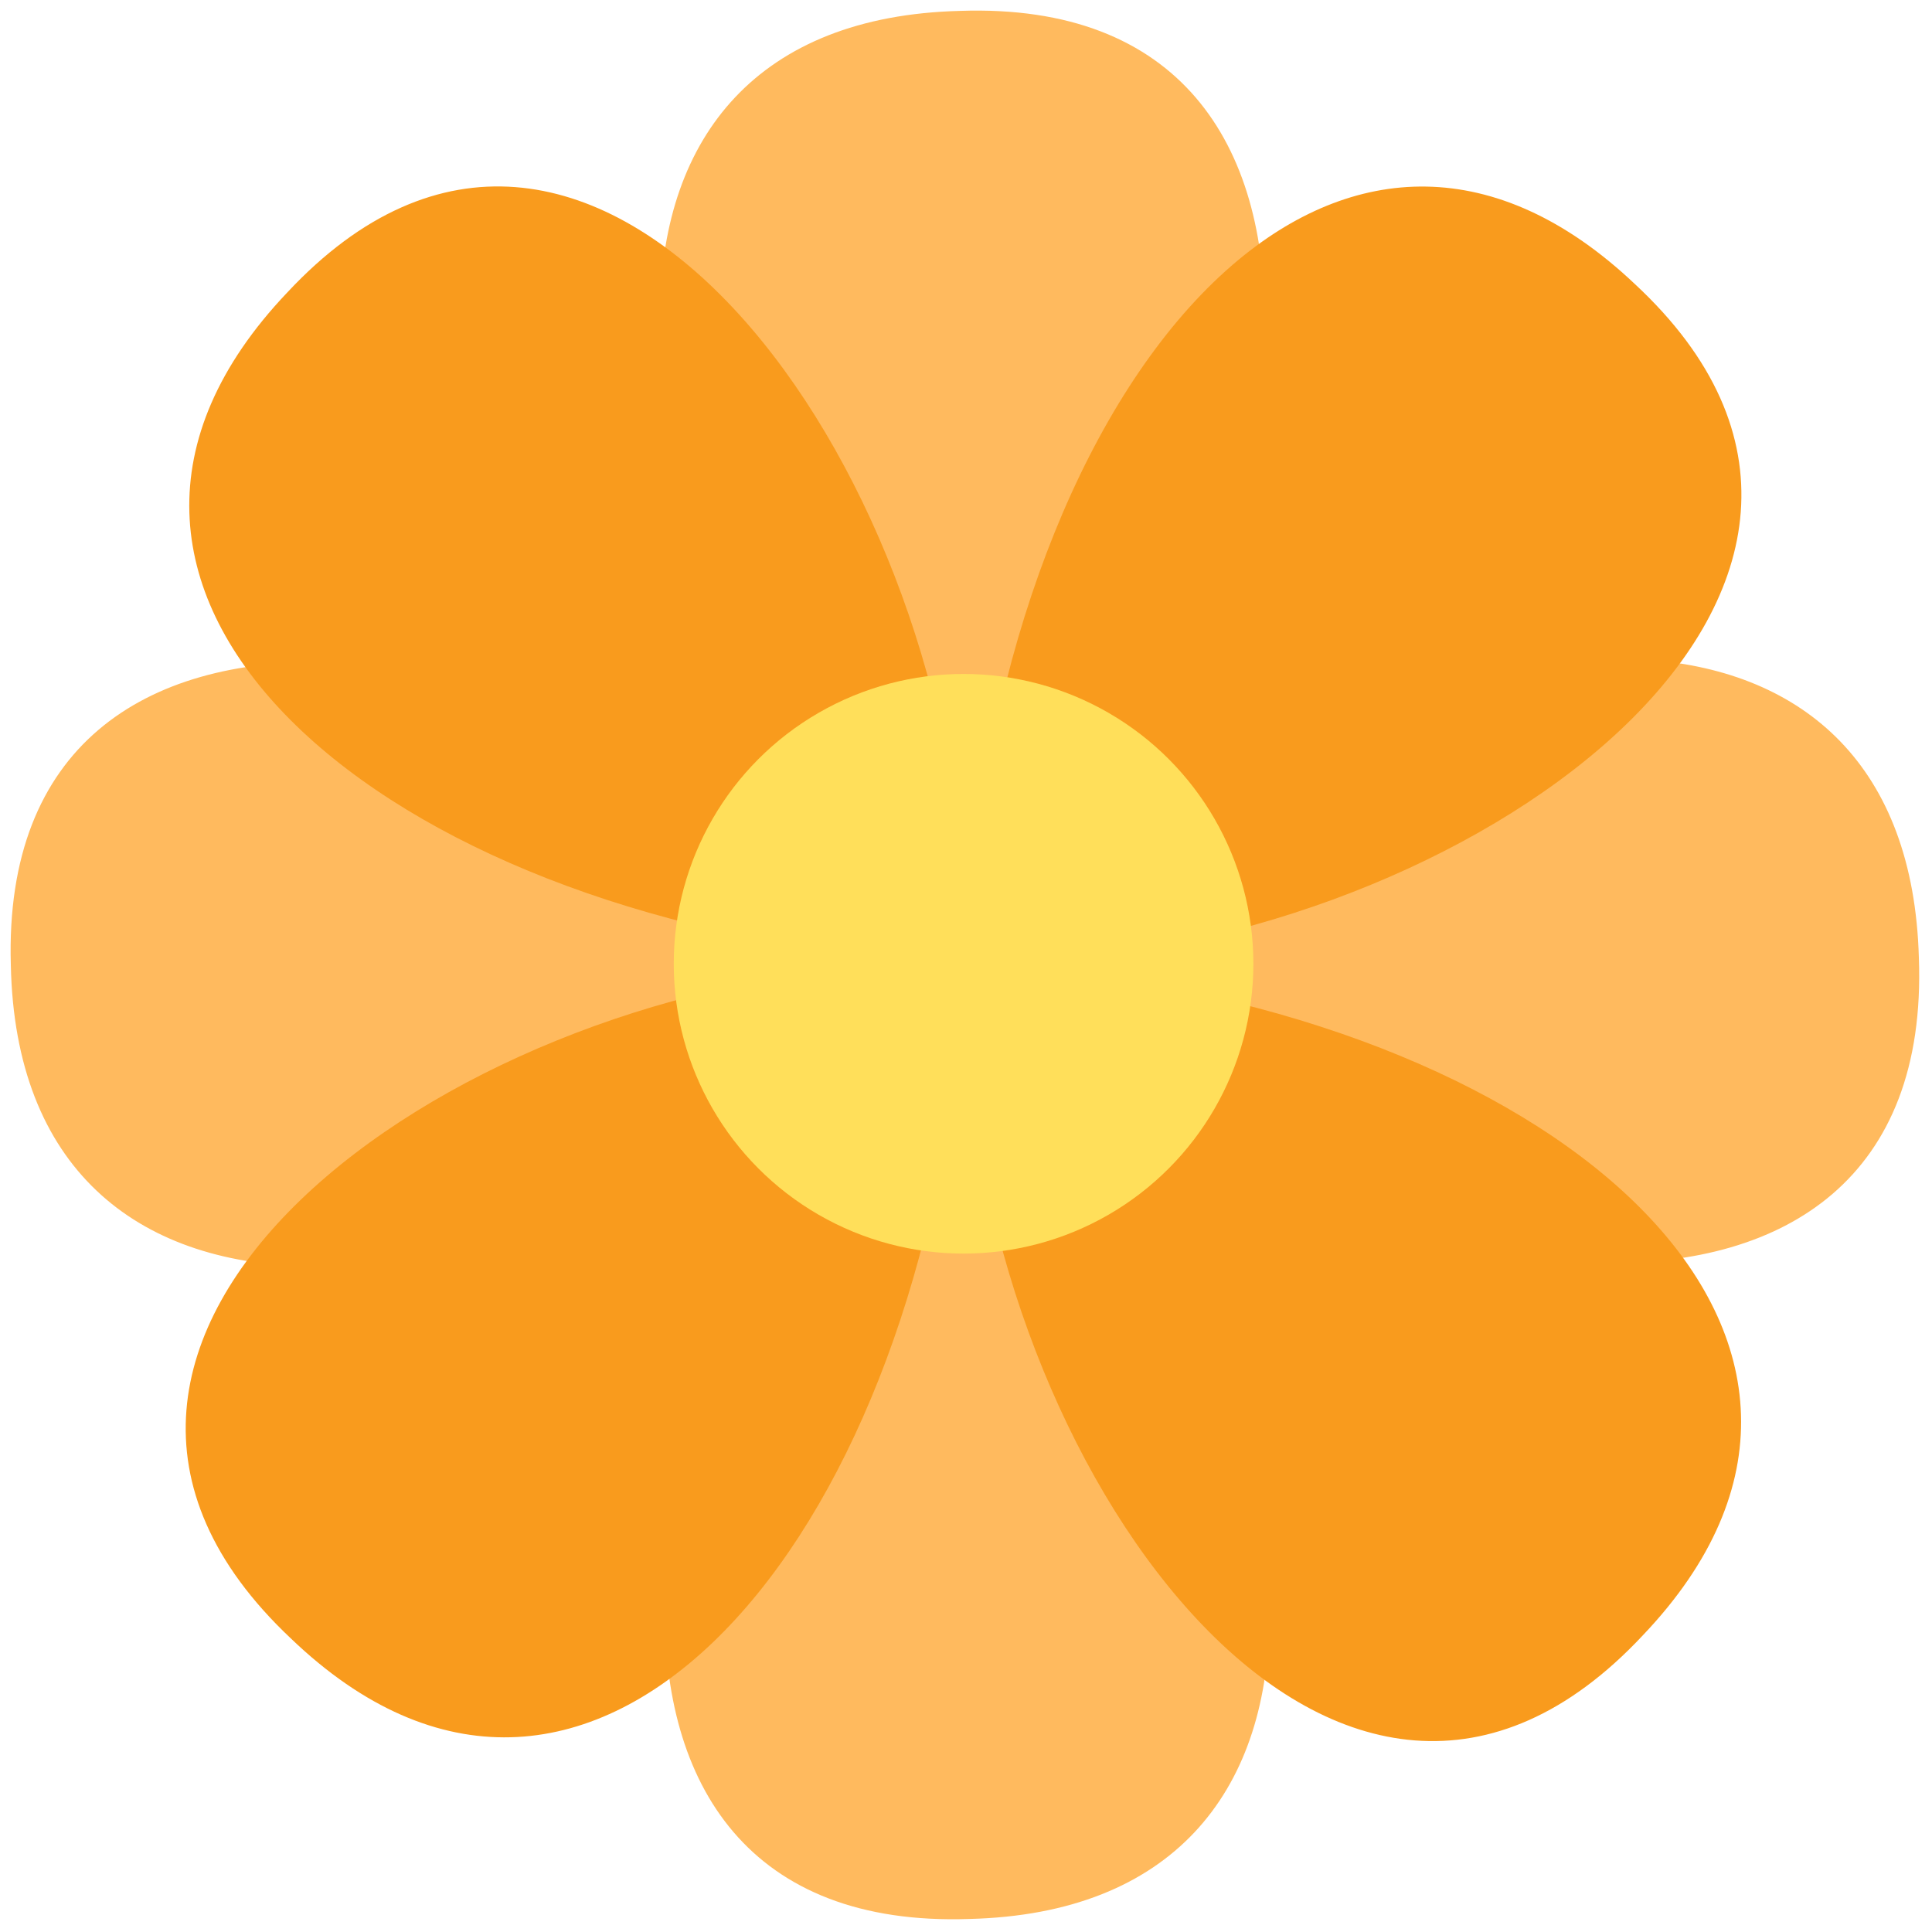
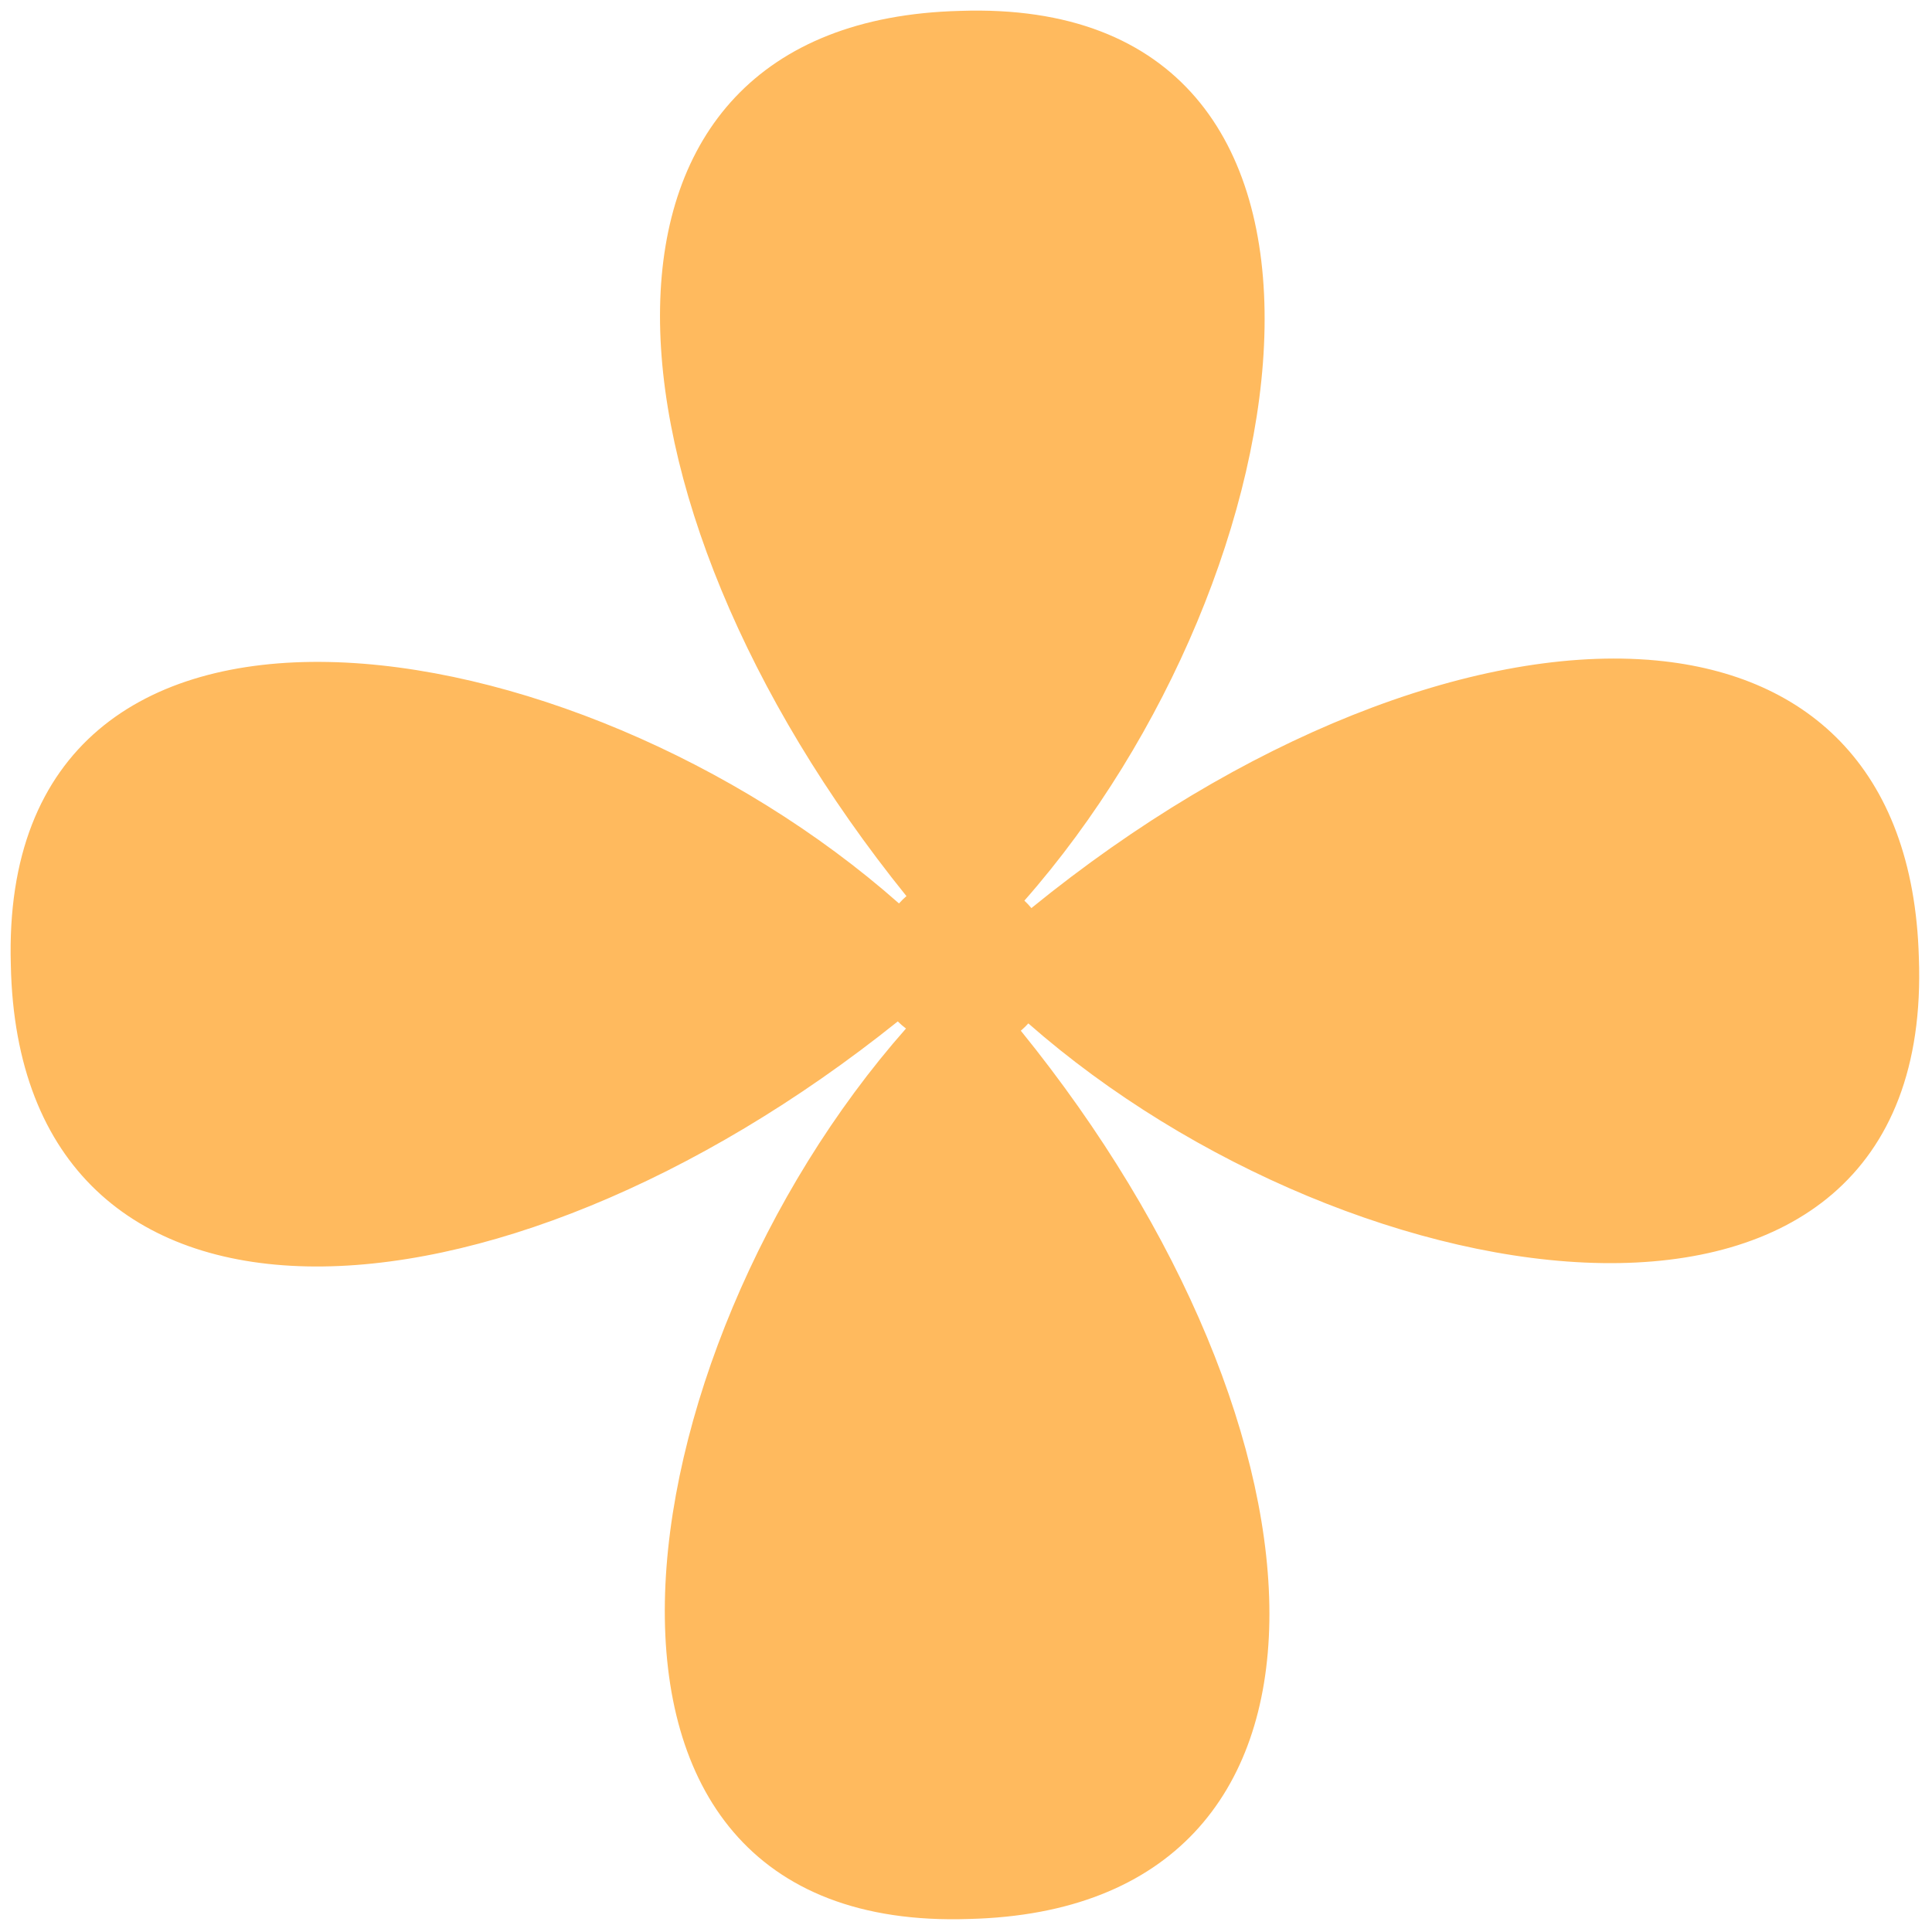
<svg xmlns="http://www.w3.org/2000/svg" version="1.1" width="256" height="256" viewBox="0 0 256 256" xml:space="preserve">
  <g style="stroke: none; stroke-width: 0; stroke-dasharray: none; stroke-linecap: butt; stroke-linejoin: miter; stroke-miterlimit: 10; fill: none; fill-rule: nonzero; opacity: 1;" transform="translate(1.407 1.407) scale(2.81 2.81)">
    <path d="M 77.265 30.613 c -0.042 -0.003 -0.086 -0.005 -0.128 -0.007 c -8.193 -0.58 -19.094 3.647 -29.002 11.714 c -0.102 -0.123 -0.212 -0.24 -0.331 -0.351 C 61.334 26.591 65.488 -0.709 44.764 0.013 c -19.108 0.486 -17.755 22.868 -2.521 41.743 c -0.118 0.101 -0.231 0.21 -0.336 0.328 c -0.005 0.005 -0.01 0.011 -0.016 0.017 C 26.566 28.555 -0.604 24.317 0.01 45.004 c 0.389 19.141 22.852 17.869 41.824 2.66 c 0.119 0.119 0.247 0.232 0.387 0.335 c -13.562 15.363 -17.752 42.7 2.987 41.989 c 19.156 -0.477 17.761 -22.972 2.427 -41.886 c 0.011 -0.009 0.023 -0.018 0.034 -0.028 c 0.114 -0.099 0.221 -0.205 0.321 -0.316 c 15.4 13.526 42.764 17.645 41.993 -3.097 c -0.251 -9.033 -5.386 -13.481 -12.721 -14.046 C 77.263 30.614 77.264 30.614 77.265 30.613 z" style="stroke: none; stroke-width: 1; stroke-dasharray: none; stroke-linecap: butt; stroke-linejoin: miter; stroke-miterlimit: 10; fill: rgb(255,186,94); fill-rule: nonzero; opacity: 1;" transform=" matrix(1 0 0 1 0 0) " stroke-linecap="round" />
-     <path d="M 57.661 11.951 c -0.032 0.028 -0.064 0.057 -0.096 0.085 c -6.204 5.384 -10.923 16.08 -12.225 28.791 c -0.159 -0.015 -0.32 -0.02 -0.483 -0.014 C 43.552 20.372 27.185 -1.87 13.042 13.295 c -13.167 13.855 3.616 28.725 27.734 31.3 c -0.012 0.155 -0.015 0.312 -0.006 0.47 c 0 0.008 0.001 0.015 0.001 0.023 C 20.357 46.345 -1.853 62.56 13.209 76.754 c 13.81 13.26 28.794 -3.523 31.455 -27.693 c 0.169 0 0.339 -0.011 0.51 -0.037 c 1.273 20.453 17.641 42.746 31.803 27.578 c 13.208 -13.883 -3.685 -28.803 -27.901 -31.334 c 0.001 -0.015 0.003 -0.029 0.005 -0.044 c 0.01 -0.151 0.011 -0.301 0.004 -0.45 C 69.538 43.449 91.8 27.012 76.588 12.89 c -6.565 -6.21 -13.341 -5.724 -18.927 -0.937 C 57.661 11.953 57.661 11.952 57.661 11.951 z" style="stroke: none; stroke-width: 1; stroke-dasharray: none; stroke-linecap: butt; stroke-linejoin: miter; stroke-miterlimit: 10; fill: rgb(249,155,29); fill-rule: nonzero; opacity: 1;" transform=" matrix(1 0 0 1 0 0) " stroke-linecap="round" />
-     <circle cx="44.936" cy="44.946" r="13.666" style="stroke: none; stroke-width: 1; stroke-dasharray: none; stroke-linecap: butt; stroke-linejoin: miter; stroke-miterlimit: 10; fill: rgb(255,223,90); fill-rule: nonzero; opacity: 1;" transform="  matrix(1 0 0 1 0 0) " />
  </g>
</svg>